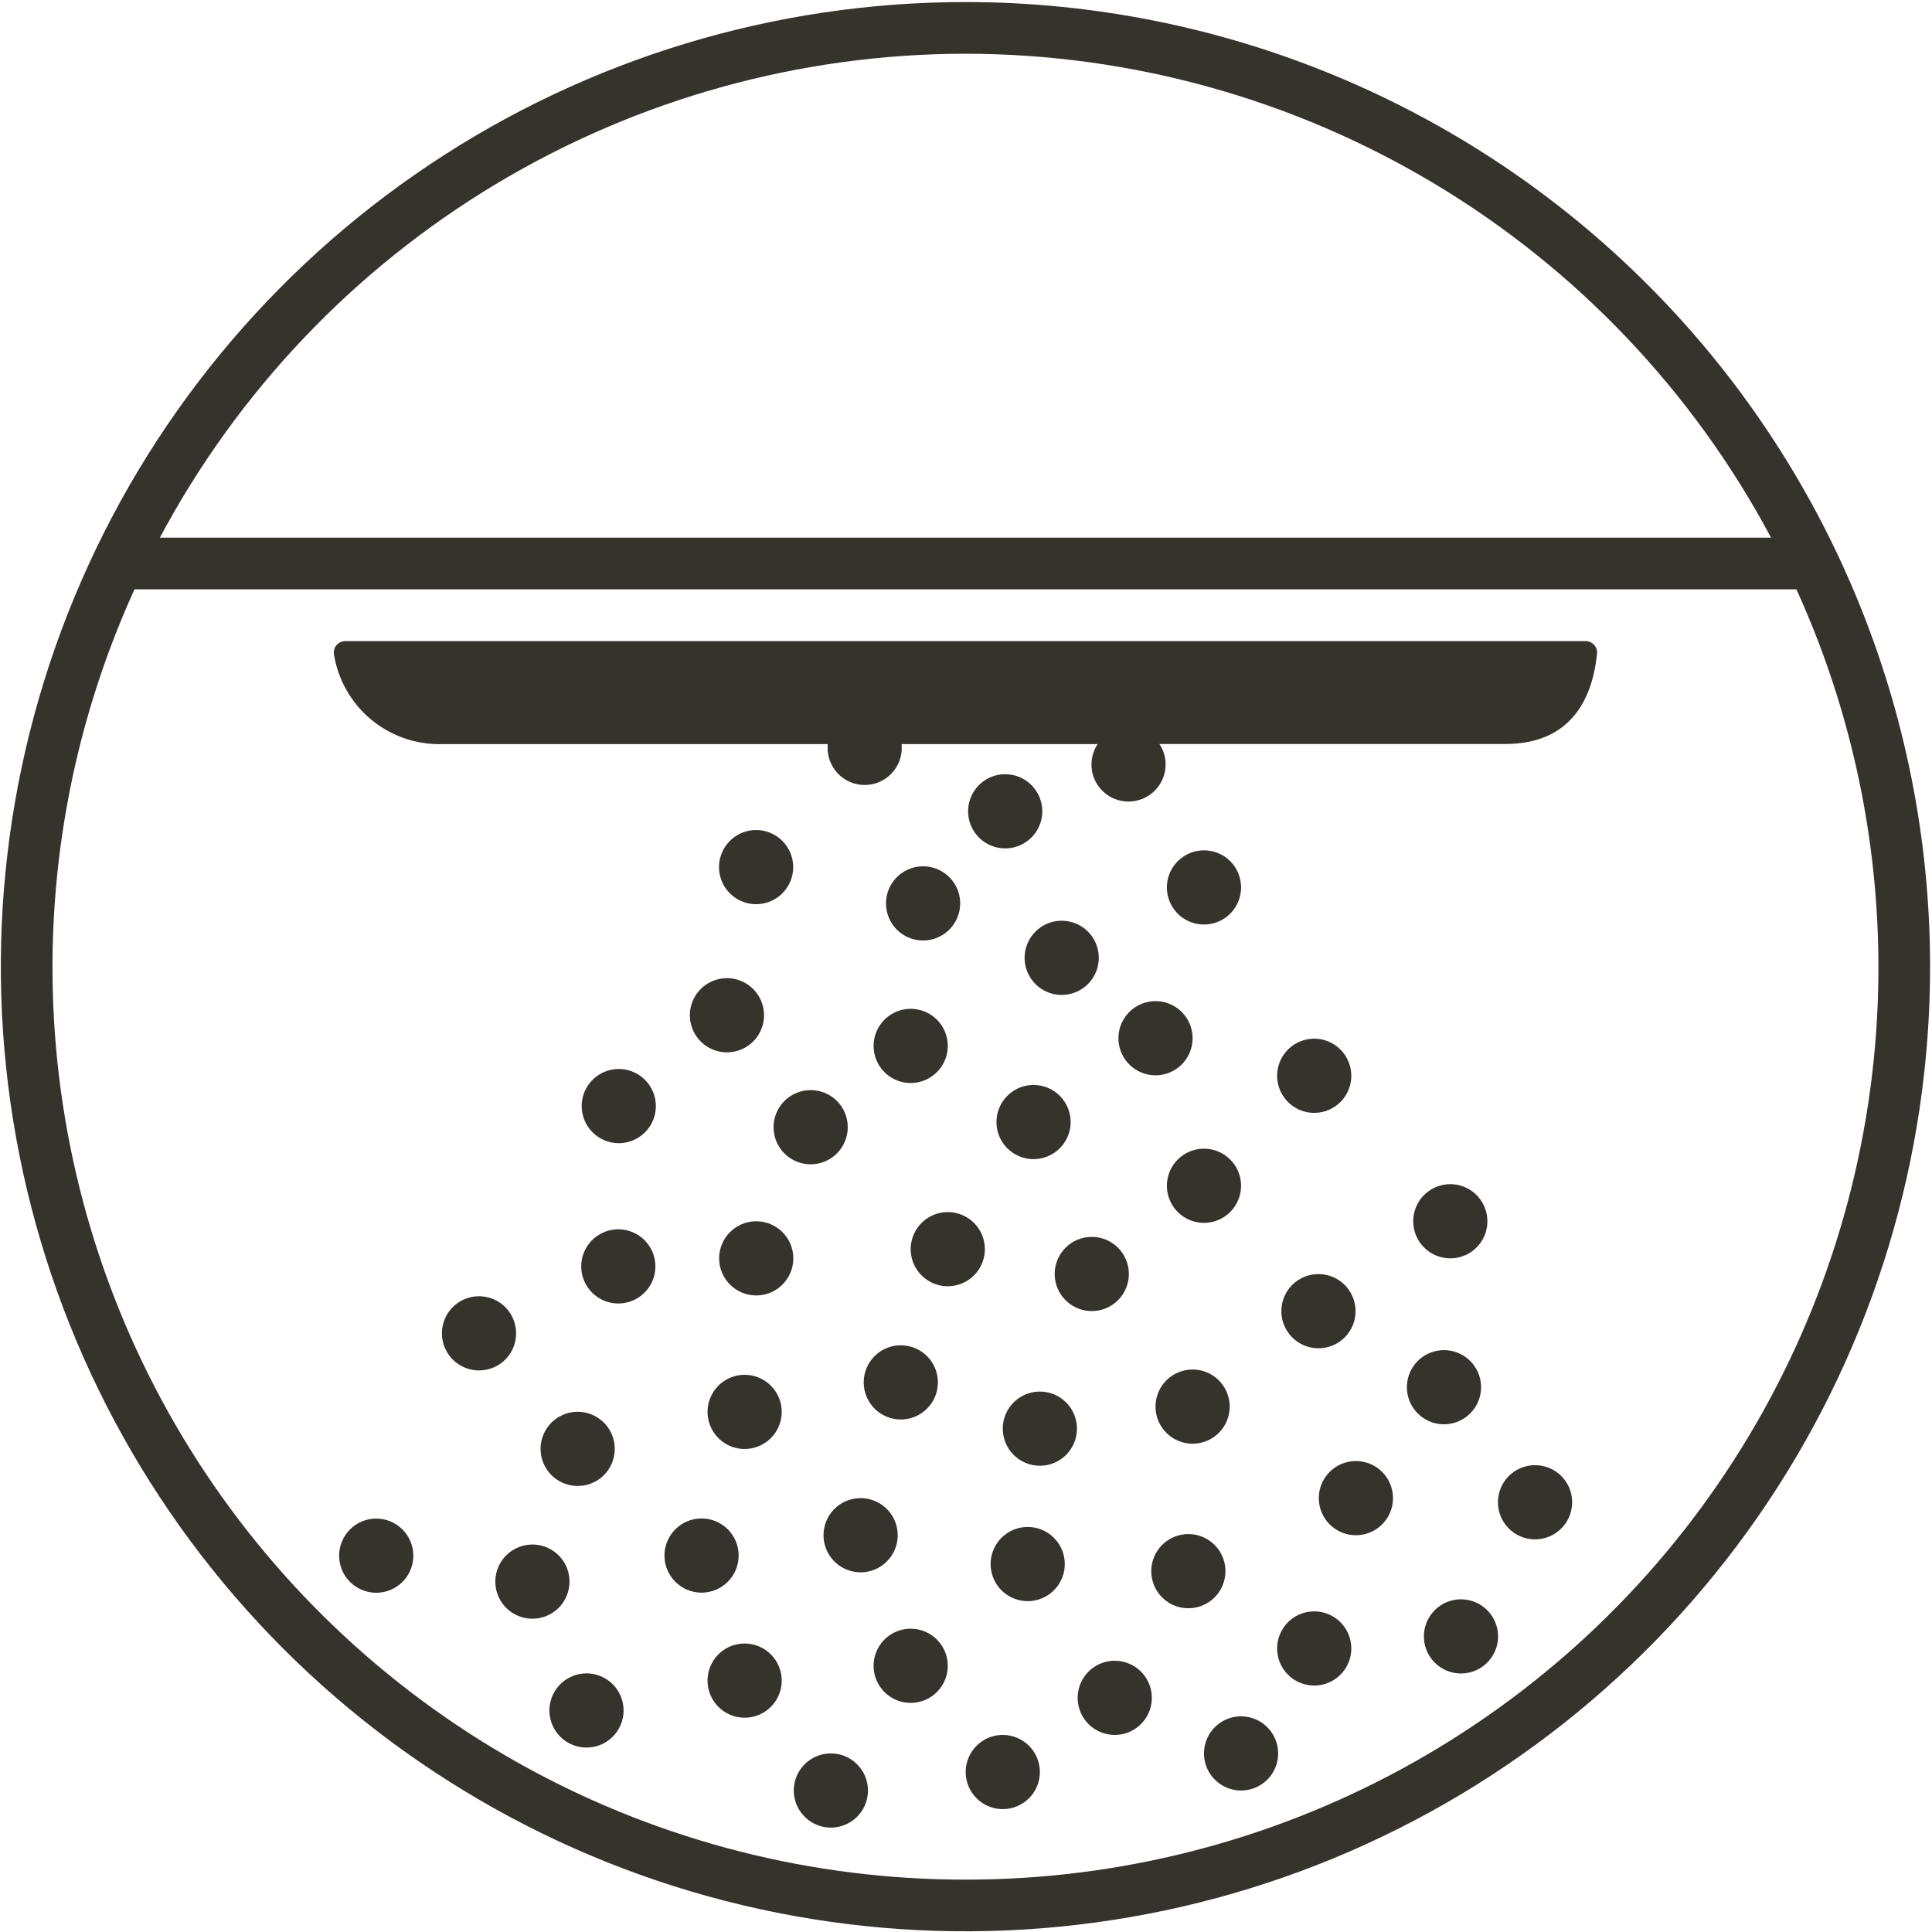
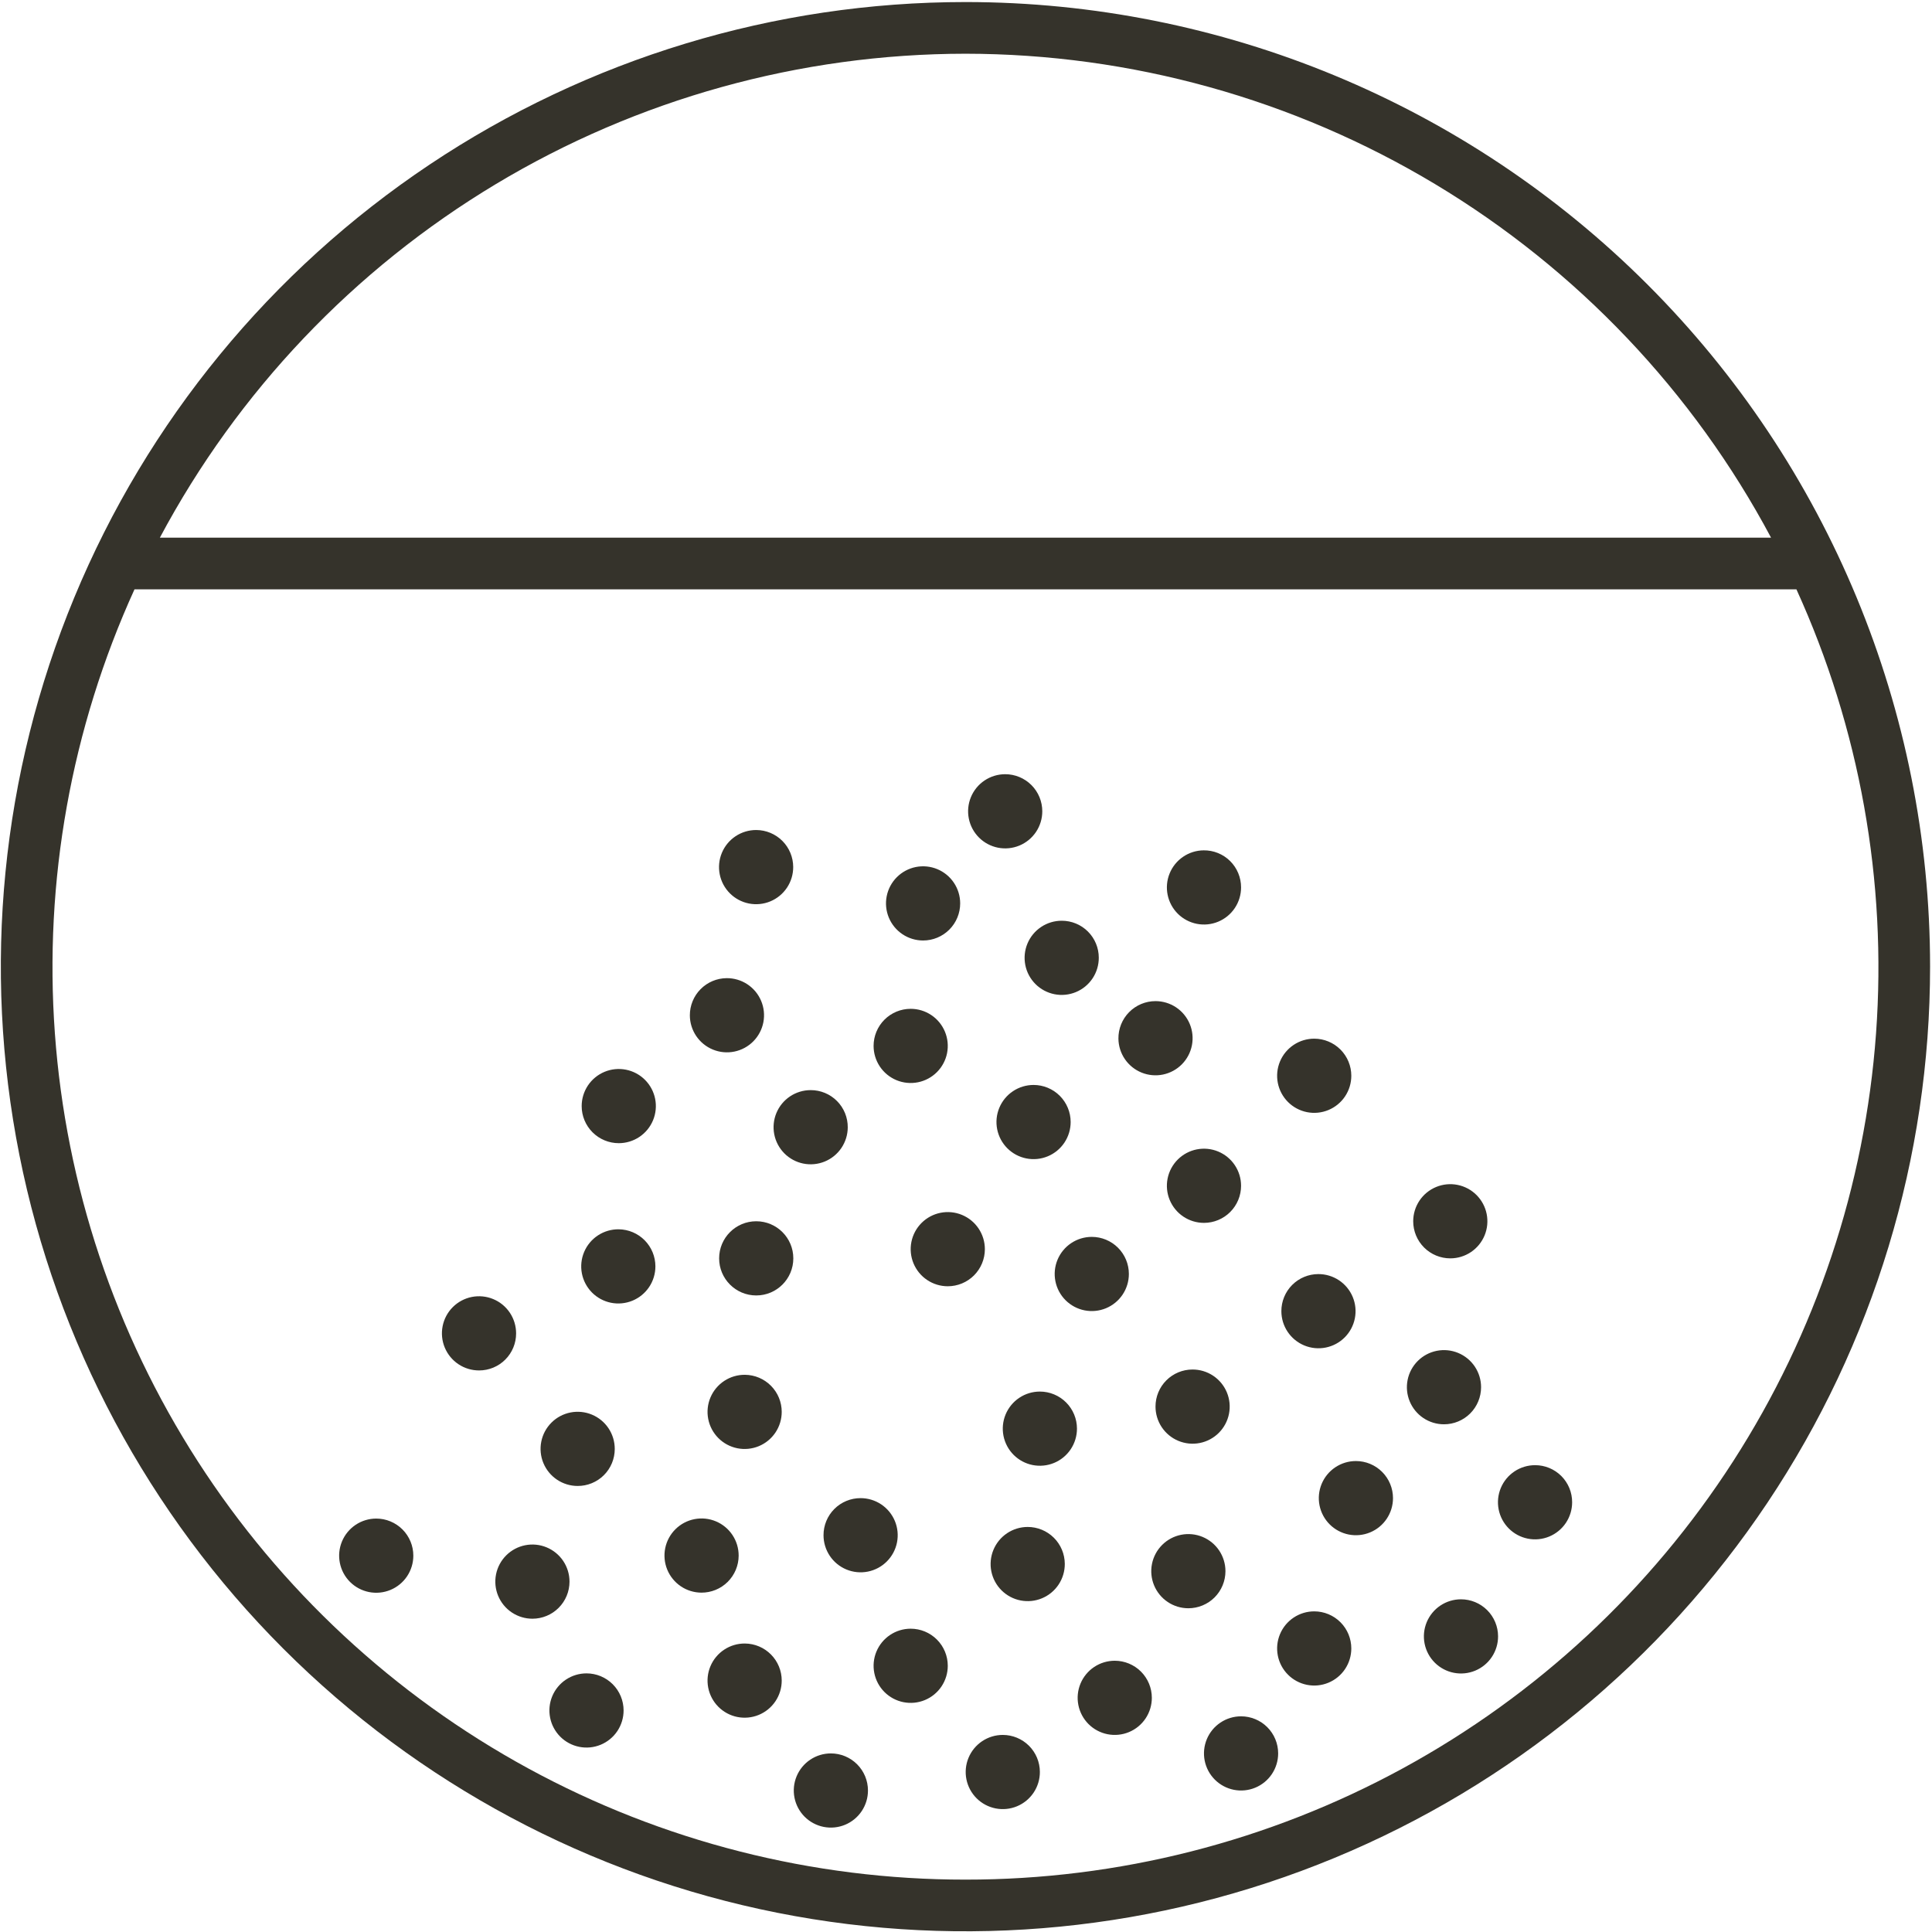
<svg xmlns="http://www.w3.org/2000/svg" width="702" height="702" viewBox="0 0 702 702" fill="none">
  <path d="M350.804 0.744C281.481 0.744 213.716 21.301 156.076 59.814C98.437 98.328 53.512 153.068 26.984 217.114C0.455 281.159 -6.486 351.633 7.038 419.623C20.562 487.614 53.944 550.067 102.963 599.085C151.981 648.103 214.434 681.485 282.424 695.009C350.415 708.534 420.889 701.592 484.934 675.064C548.98 648.535 603.72 603.611 642.234 545.971C680.747 488.332 701.304 420.566 701.304 351.244C701.304 258.286 664.376 169.135 598.645 103.403C532.913 37.672 443.762 0.744 350.804 0.744V0.744ZM350.804 19.521C410.944 19.571 469.941 35.956 521.495 66.925C573.049 97.894 615.223 142.284 643.513 195.355H58.094C86.385 142.284 128.559 97.894 180.112 66.925C231.666 35.956 290.663 19.571 350.804 19.521ZM350.804 682.967C295.301 683.011 240.675 669.116 191.938 642.559C143.201 616.001 101.913 577.63 71.862 530.967C41.81 484.303 23.957 430.84 19.941 375.483C15.924 320.125 25.872 264.645 48.873 214.132H652.734C675.735 264.645 685.683 320.125 681.667 375.483C677.65 430.84 659.797 484.303 629.745 530.967C599.694 577.63 558.406 616.001 509.669 642.559C460.932 669.116 406.307 683.011 350.804 682.967Z" fill="#35332B" />
-   <path d="M576.125 232.95H125.482C124.897 232.947 124.318 233.067 123.783 233.303C123.247 233.538 122.767 233.883 122.374 234.316C121.98 234.749 121.682 235.259 121.499 235.815C121.315 236.37 121.251 236.958 121.309 237.54C122.75 246.879 127.552 255.371 134.813 261.418C142.075 267.465 151.295 270.652 160.741 270.379H300.732C300.732 270.379 300.732 270.796 300.732 271.005C300.63 272.835 300.902 274.666 301.533 276.388C302.163 278.109 303.138 279.684 304.397 281.015C305.657 282.347 307.175 283.408 308.858 284.133C310.542 284.858 312.356 285.232 314.189 285.232C316.022 285.232 317.835 284.858 319.519 284.133C321.203 283.408 322.721 282.347 323.98 281.015C325.24 279.684 326.214 278.109 326.845 276.388C327.475 274.666 327.747 272.835 327.645 271.005C327.645 271.005 327.645 270.587 327.645 270.379H398.83C397.486 272.405 396.717 274.758 396.605 277.187C396.493 279.616 397.042 282.03 398.194 284.172C399.346 286.313 401.058 288.102 403.147 289.347C405.236 290.592 407.623 291.247 410.055 291.242C413.629 291.242 417.057 289.822 419.585 287.294C422.112 284.767 423.532 281.339 423.532 277.764C423.536 275.12 422.751 272.534 421.279 270.337H546.917C571.034 270.337 578.628 253.646 580.297 237.498C580.35 236.92 580.281 236.336 580.094 235.786C579.908 235.236 579.609 234.73 579.216 234.302C578.824 233.874 578.346 233.532 577.813 233.3C577.281 233.067 576.706 232.948 576.125 232.95Z" fill="#35332B" />
  <path d="M396.702 449.426C394.037 449.426 391.431 450.216 389.214 451.697C386.998 453.178 385.271 455.283 384.251 457.746C383.23 460.208 382.964 462.918 383.484 465.533C384.004 468.147 385.287 470.549 387.172 472.433C389.057 474.318 391.458 475.602 394.073 476.122C396.687 476.642 399.397 476.375 401.86 475.355C404.323 474.335 406.427 472.607 407.908 470.391C409.389 468.175 410.18 465.569 410.18 462.903C410.18 459.329 408.76 455.901 406.232 453.373C403.705 450.846 400.277 449.426 396.702 449.426Z" fill="#35332B" />
  <path d="M419.86 511.056C419.852 513.725 420.637 516.336 422.114 518.559C423.592 520.782 425.697 522.516 428.161 523.541C430.625 524.566 433.339 524.837 435.957 524.318C438.575 523.799 440.981 522.515 442.868 520.627C444.755 518.74 446.04 516.335 446.559 513.716C447.077 511.098 446.807 508.385 445.782 505.92C444.756 503.456 443.022 501.351 440.8 499.874C438.577 498.396 435.965 497.611 433.296 497.62C429.733 497.62 426.315 499.035 423.796 501.555C421.276 504.075 419.86 507.492 419.86 511.056Z" fill="#35332B" />
  <path d="M445.272 570.891C445.272 568.225 444.481 565.619 443 563.403C441.519 561.187 439.414 559.459 436.952 558.439C434.489 557.419 431.779 557.152 429.165 557.672C426.55 558.192 424.149 559.476 422.264 561.361C420.379 563.245 419.095 565.647 418.575 568.261C418.055 570.876 418.322 573.586 419.342 576.048C420.362 578.511 422.09 580.616 424.306 582.097C426.523 583.578 429.128 584.368 431.794 584.368C435.368 584.368 438.796 582.948 441.324 580.421C443.852 577.893 445.272 574.465 445.272 570.891Z" fill="#35332B" />
  <path d="M373.419 554.826C370.75 554.826 368.141 555.619 365.923 557.103C363.704 558.588 361.977 560.698 360.96 563.166C359.942 565.633 359.68 568.347 360.207 570.964C360.734 573.581 362.026 575.982 363.919 577.863C365.812 579.745 368.221 581.022 370.841 581.532C373.461 582.043 376.174 581.764 378.635 580.731C381.096 579.698 383.195 577.958 384.666 575.731C386.137 573.503 386.913 570.889 386.897 568.22C386.874 564.66 385.445 561.254 382.92 558.744C380.395 556.235 376.979 554.826 373.419 554.826Z" fill="#35332B" />
  <path d="M301.9 637.11C299.235 637.11 296.629 637.901 294.413 639.382C292.196 640.863 290.469 642.968 289.449 645.43C288.429 647.893 288.162 650.603 288.682 653.217C289.202 655.832 290.485 658.233 292.37 660.118C294.255 662.003 296.657 663.287 299.271 663.807C301.885 664.327 304.595 664.06 307.058 663.04C309.521 662.02 311.626 660.292 313.107 658.076C314.588 655.859 315.378 653.254 315.378 650.588C315.378 647.013 313.958 643.585 311.431 641.058C308.903 638.53 305.475 637.11 301.9 637.11Z" fill="#35332B" />
  <path d="M465.592 476.423C465.592 479.09 466.384 481.698 467.867 483.915C469.349 486.132 471.457 487.86 473.922 488.879C476.387 489.897 479.099 490.162 481.715 489.638C484.33 489.115 486.732 487.827 488.615 485.938C490.498 484.049 491.778 481.644 492.294 479.027C492.809 476.41 492.536 473.698 491.51 471.236C490.483 468.774 488.749 466.672 486.527 465.196C484.305 463.721 481.696 462.937 479.028 462.945C477.26 462.945 475.51 463.294 473.877 463.972C472.244 464.65 470.761 465.643 469.513 466.895C468.265 468.147 467.276 469.634 466.603 471.268C465.93 472.903 465.587 474.655 465.592 476.423Z" fill="#35332B" />
  <path d="M492.672 530.875C490.007 530.875 487.401 531.666 485.185 533.147C482.968 534.628 481.241 536.733 480.221 539.195C479.201 541.658 478.934 544.368 479.454 546.982C479.974 549.597 481.257 551.998 483.142 553.883C485.027 555.768 487.429 557.052 490.043 557.572C492.657 558.092 495.367 557.825 497.83 556.805C500.293 555.785 502.398 554.057 503.879 551.841C505.359 549.624 506.15 547.019 506.15 544.353C506.15 540.779 504.73 537.35 502.202 534.823C499.675 532.295 496.247 530.875 492.672 530.875Z" fill="#35332B" />
  <path d="M538.154 504.045C538.154 501.38 537.364 498.774 535.883 496.558C534.402 494.341 532.297 492.614 529.834 491.594C527.372 490.574 524.662 490.307 522.047 490.827C519.433 491.347 517.031 492.63 515.146 494.515C513.262 496.4 511.978 498.802 511.458 501.416C510.938 504.03 511.205 506.74 512.225 509.203C513.245 511.666 514.972 513.771 517.189 515.252C519.405 516.733 522.011 517.523 524.677 517.523C528.251 517.523 531.679 516.103 534.207 513.575C536.734 511.048 538.154 507.62 538.154 504.045Z" fill="#35332B" />
  <path d="M557.807 532.378C555.14 532.369 552.53 533.153 550.308 534.629C548.086 536.104 546.352 538.206 545.326 540.668C544.299 543.13 544.026 545.842 544.542 548.459C545.057 551.076 546.337 553.481 548.221 555.37C550.104 557.259 552.505 558.547 555.121 559.07C557.736 559.594 560.448 559.329 562.913 558.311C565.378 557.292 567.486 555.564 568.969 553.347C570.451 551.13 571.243 548.522 571.243 545.855C571.248 544.087 570.905 542.335 570.232 540.701C569.559 539.066 568.571 537.58 567.322 536.327C566.074 535.075 564.591 534.082 562.958 533.404C561.326 532.726 559.575 532.377 557.807 532.378Z" fill="#35332B" />
  <path d="M530.852 581.114C528.185 581.114 525.577 581.905 523.36 583.388C521.143 584.871 519.415 586.978 518.396 589.443C517.378 591.909 517.113 594.621 517.637 597.236C518.16 599.852 519.448 602.253 521.337 604.136C523.226 606.019 525.631 607.3 528.248 607.815C530.866 608.33 533.577 608.057 536.039 607.031C538.501 606.004 540.603 604.271 542.079 602.049C543.554 599.827 544.338 597.217 544.33 594.55C544.319 590.982 542.894 587.565 540.367 585.046C537.841 582.528 534.419 581.114 530.852 581.114Z" fill="#35332B" />
  <path d="M450.946 623.633C448.281 623.633 445.675 624.423 443.459 625.904C441.242 627.385 439.515 629.49 438.495 631.953C437.475 634.415 437.208 637.125 437.728 639.74C438.248 642.354 439.531 644.756 441.416 646.64C443.301 648.525 445.703 649.809 448.317 650.329C450.931 650.849 453.641 650.582 456.104 649.562C458.567 648.542 460.672 646.814 462.152 644.598C463.633 642.382 464.424 639.776 464.424 637.11C464.424 633.536 463.004 630.108 460.476 627.58C457.949 625.053 454.521 623.633 450.946 623.633Z" fill="#35332B" />
  <path d="M405.047 603.438C402.382 603.438 399.776 604.228 397.56 605.709C395.343 607.19 393.616 609.295 392.596 611.757C391.576 614.22 391.309 616.93 391.829 619.544C392.349 622.159 393.632 624.56 395.517 626.445C397.402 628.33 399.804 629.614 402.418 630.134C405.032 630.654 407.742 630.387 410.205 629.367C412.668 628.347 414.773 626.619 416.254 624.403C417.734 622.186 418.525 619.581 418.525 616.915C418.525 613.341 417.105 609.913 414.577 607.385C412.05 604.857 408.622 603.438 405.047 603.438Z" fill="#35332B" />
  <path d="M477.568 585.495C474.9 585.487 472.29 586.27 470.069 587.746C467.847 589.222 466.113 591.324 465.086 593.786C464.06 596.248 463.787 598.959 464.302 601.576C464.818 604.194 466.098 606.599 467.981 608.488C469.864 610.377 472.266 611.665 474.881 612.188C477.497 612.712 480.209 612.447 482.674 611.428C485.139 610.409 487.246 608.682 488.729 606.465C490.212 604.247 491.003 601.64 491.003 598.973C491.003 595.405 489.589 591.984 487.071 589.457C484.552 586.931 481.135 585.506 477.568 585.495Z" fill="#35332B" />
  <path d="M357.855 453.891C357.855 451.225 357.065 448.619 355.584 446.403C354.103 444.187 351.998 442.459 349.535 441.439C347.073 440.419 344.363 440.152 341.748 440.672C339.134 441.192 336.733 442.476 334.848 444.361C332.963 446.245 331.679 448.647 331.159 451.261C330.639 453.876 330.906 456.586 331.926 459.048C332.946 461.511 334.674 463.616 336.89 465.097C339.106 466.578 341.712 467.368 344.378 467.368C346.148 467.368 347.9 467.02 349.535 466.342C351.171 465.665 352.656 464.672 353.908 463.421C355.159 462.169 356.152 460.683 356.829 459.048C357.507 457.413 357.855 455.661 357.855 453.891Z" fill="#35332B" />
  <path d="M270.689 597.178C268.018 597.154 265.4 597.923 263.168 599.389C260.935 600.854 259.188 602.951 258.149 605.411C257.109 607.871 256.825 610.585 257.33 613.208C257.836 615.83 259.11 618.243 260.99 620.141C262.869 622.038 265.271 623.334 267.888 623.865C270.506 624.395 273.222 624.135 275.692 623.119C278.162 622.103 280.275 620.375 281.761 618.156C283.248 615.937 284.041 613.327 284.042 610.656C284.042 607.103 282.639 603.694 280.138 601.17C277.638 598.646 274.242 597.211 270.689 597.178Z" fill="#35332B" />
  <path d="M213.107 608.027C210.441 608.027 207.836 608.818 205.619 610.299C203.403 611.78 201.676 613.885 200.655 616.347C199.635 618.81 199.368 621.52 199.888 624.134C200.409 626.749 201.692 629.15 203.577 631.035C205.462 632.92 207.863 634.203 210.478 634.724C213.092 635.244 215.802 634.977 218.265 633.957C220.727 632.936 222.832 631.209 224.313 628.993C225.794 626.776 226.585 624.171 226.585 621.505C226.585 617.93 225.165 614.502 222.637 611.975C220.11 609.447 216.682 608.027 213.107 608.027Z" fill="#35332B" />
-   <path d="M327.312 515.771C329.977 515.771 332.583 514.98 334.799 513.499C337.016 512.018 338.743 509.913 339.763 507.451C340.783 504.988 341.05 502.278 340.53 499.664C340.01 497.049 338.727 494.648 336.842 492.763C334.957 490.878 332.555 489.594 329.941 489.074C327.327 488.554 324.617 488.821 322.154 489.841C319.691 490.861 317.586 492.589 316.105 494.805C314.624 497.022 313.834 499.627 313.834 502.293C313.834 504.063 314.183 505.815 314.86 507.451C315.537 509.086 316.53 510.572 317.781 511.823C319.033 513.075 320.519 514.067 322.154 514.745C323.789 515.422 325.542 515.771 327.312 515.771Z" fill="#35332B" />
  <path d="M377.842 505.631C375.176 505.631 372.571 506.421 370.354 507.902C368.138 509.383 366.411 511.488 365.39 513.951C364.37 516.413 364.103 519.123 364.623 521.738C365.144 524.352 366.427 526.754 368.312 528.639C370.197 530.523 372.598 531.807 375.213 532.327C377.827 532.847 380.537 532.58 383 531.56C385.462 530.54 387.567 528.813 389.048 526.596C390.529 524.38 391.32 521.774 391.32 519.108C391.32 515.534 389.9 512.106 387.372 509.578C384.845 507.051 381.417 505.631 377.842 505.631Z" fill="#35332B" />
  <path d="M274.778 470.706C282.222 470.706 288.256 464.672 288.256 457.229C288.256 449.785 282.222 443.751 274.778 443.751C267.335 443.751 261.301 449.785 261.301 457.229C261.301 464.672 267.335 470.706 274.778 470.706Z" fill="#35332B" />
  <path d="M294.557 396.1C291.895 396.1 289.292 396.888 287.078 398.365C284.863 399.843 283.136 401.943 282.113 404.401C281.091 406.858 280.819 409.564 281.332 412.176C281.846 414.788 283.121 417.19 284.997 419.078C286.874 420.966 289.268 422.256 291.877 422.786C294.485 423.315 297.193 423.06 299.657 422.053C302.121 421.045 304.231 419.331 305.722 417.126C307.213 414.92 308.018 412.323 308.034 409.661C308.051 407.882 307.714 406.118 307.044 404.471C306.373 402.824 305.383 401.326 304.129 400.064C302.875 398.803 301.383 397.803 299.74 397.122C298.097 396.442 296.335 396.094 294.557 396.1Z" fill="#35332B" />
  <path d="M375.547 394.222C372.882 394.222 370.276 395.013 368.059 396.494C365.843 397.974 364.116 400.079 363.096 402.542C362.075 405.005 361.809 407.715 362.329 410.329C362.849 412.943 364.132 415.345 366.017 417.23C367.902 419.115 370.303 420.398 372.918 420.918C375.532 421.438 378.242 421.171 380.705 420.151C383.167 419.131 385.272 417.404 386.753 415.187C388.234 412.971 389.025 410.365 389.025 407.7C389.025 404.125 387.605 400.697 385.077 398.17C382.55 395.642 379.122 394.222 375.547 394.222Z" fill="#35332B" />
  <path d="M268.394 565.258C268.402 562.594 267.621 559.987 266.149 557.767C264.677 555.547 262.579 553.814 260.122 552.785C257.665 551.756 254.958 551.478 252.344 551.987C249.729 552.495 247.323 553.767 245.431 555.642C243.539 557.517 242.244 559.911 241.712 562.521C241.179 565.131 241.431 567.84 242.437 570.306C243.443 572.773 245.158 574.886 247.364 576.379C249.57 577.872 252.169 578.677 254.833 578.694C256.607 578.705 258.365 578.365 260.007 577.696C261.649 577.026 263.143 576.039 264.403 574.79C265.662 573.542 266.663 572.058 267.348 570.422C268.033 568.786 268.389 567.031 268.394 565.258Z" fill="#35332B" />
  <path d="M299.23 557.831C299.23 560.496 300.02 563.102 301.501 565.318C302.982 567.535 305.087 569.262 307.55 570.282C310.012 571.302 312.722 571.569 315.337 571.049C317.951 570.529 320.353 569.246 322.237 567.361C324.122 565.476 325.406 563.074 325.926 560.46C326.446 557.846 326.179 555.136 325.159 552.673C324.139 550.21 322.411 548.105 320.195 546.624C317.979 545.144 315.373 544.353 312.707 544.353C310.936 544.348 309.181 544.692 307.543 545.368C305.906 546.043 304.418 547.036 303.165 548.288C301.912 549.541 300.92 551.029 300.244 552.666C299.569 554.304 299.224 556.059 299.23 557.831Z" fill="#35332B" />
  <path d="M385.812 334.554C383.143 334.546 380.531 335.33 378.308 336.808C376.086 338.286 374.352 340.39 373.326 342.854C372.301 345.319 372.031 348.032 372.549 350.65C373.068 353.269 374.353 355.674 376.24 357.561C378.127 359.449 380.533 360.733 383.151 361.252C385.769 361.771 388.483 361.5 390.947 360.475C393.411 359.45 395.516 357.716 396.994 355.493C398.471 353.27 399.256 350.659 399.248 347.99C399.248 344.426 397.832 341.009 395.312 338.489C392.793 335.969 389.375 334.554 385.812 334.554Z" fill="#35332B" />
  <path d="M250.661 368.936C250.669 371.605 251.47 374.212 252.961 376.425C254.453 378.639 256.568 380.359 259.039 381.369C261.51 382.379 264.224 382.633 266.839 382.098C269.454 381.563 271.852 380.263 273.727 378.364C275.603 376.465 276.872 374.052 277.375 371.431C277.877 368.809 277.59 366.098 276.55 363.64C275.509 361.182 273.762 359.088 271.53 357.624C269.298 356.16 266.682 355.392 264.013 355.417C260.453 355.45 257.051 356.89 254.549 359.423C252.047 361.956 250.65 365.376 250.661 368.936Z" fill="#35332B" />
  <path d="M274.778 301.59C272.109 301.582 269.498 302.366 267.275 303.844C265.052 305.322 263.318 307.426 262.293 309.891C261.268 312.355 260.997 315.068 261.516 317.687C262.035 320.305 263.319 322.71 265.207 324.597C267.094 326.485 269.499 327.769 272.117 328.288C274.736 328.807 277.449 328.536 279.913 327.511C282.378 326.486 284.482 324.752 285.96 322.529C287.438 320.306 288.222 317.695 288.214 315.026C288.203 311.466 286.784 308.055 284.267 305.537C281.749 303.02 278.338 301.601 274.778 301.59Z" fill="#35332B" />
  <path d="M224.832 446.672C222.16 446.639 219.538 447.401 217.299 448.862C215.061 450.322 213.308 452.416 212.262 454.875C211.216 457.335 210.925 460.05 211.426 462.675C211.927 465.3 213.198 467.717 215.076 469.619C216.954 471.521 219.355 472.821 221.974 473.355C224.593 473.888 227.311 473.631 229.783 472.616C232.256 471.601 234.371 469.874 235.859 467.654C237.348 465.434 238.142 462.822 238.143 460.149C238.143 456.604 236.746 453.201 234.254 450.678C231.763 448.155 228.377 446.716 224.832 446.672Z" fill="#35332B" />
  <path d="M450.946 430.858C450.946 428.192 450.156 425.587 448.675 423.37C447.194 421.154 445.089 419.426 442.626 418.406C440.164 417.386 437.454 417.119 434.839 417.639C432.225 418.159 429.824 419.443 427.939 421.328C426.054 423.213 424.77 425.614 424.25 428.229C423.73 430.843 423.997 433.553 425.017 436.016C426.037 438.478 427.765 440.583 429.981 442.064C432.197 443.545 434.803 444.335 437.469 444.335C441.043 444.335 444.471 442.916 446.999 440.388C449.526 437.86 450.946 434.432 450.946 430.858Z" fill="#35332B" />
  <path d="M526.971 457.229C529.637 457.229 532.243 456.438 534.459 454.957C536.676 453.476 538.403 451.371 539.423 448.909C540.443 446.446 540.71 443.736 540.19 441.122C539.67 438.507 538.386 436.106 536.502 434.221C534.617 432.336 532.215 431.052 529.601 430.532C526.986 430.012 524.277 430.279 521.814 431.299C519.351 432.319 517.246 434.047 515.765 436.263C514.284 438.48 513.494 441.085 513.494 443.751C513.494 447.325 514.914 450.754 517.441 453.281C519.969 455.809 523.397 457.229 526.971 457.229Z" fill="#35332B" />
  <path d="M270.689 499.539C268.018 499.514 265.4 500.284 263.168 501.749C260.935 503.215 259.188 505.311 258.149 507.772C257.109 510.232 256.825 512.946 257.33 515.569C257.836 518.191 259.11 520.604 260.99 522.502C262.869 524.399 265.271 525.695 267.888 526.225C270.506 526.756 273.222 526.496 275.692 525.48C278.162 524.464 280.275 522.736 281.761 520.517C283.248 518.298 284.041 515.688 284.042 513.017C284.042 509.464 282.639 506.055 280.138 503.531C277.638 501.007 274.242 499.572 270.689 499.539Z" fill="#35332B" />
  <path d="M223.372 526.494C223.38 523.827 222.597 521.217 221.121 518.995C219.645 516.773 217.543 515.039 215.081 514.013C212.619 512.986 209.908 512.713 207.29 513.229C204.673 513.744 202.268 515.024 200.379 516.907C198.49 518.791 197.202 521.192 196.679 523.807C196.155 526.423 196.42 529.135 197.439 531.6C198.457 534.065 200.185 536.173 202.402 537.655C204.619 539.138 207.227 539.93 209.894 539.93C211.662 539.935 213.414 539.592 215.049 538.919C216.684 538.246 218.17 537.257 219.422 536.009C220.674 534.761 221.667 533.278 222.345 531.645C223.023 530.012 223.372 528.262 223.372 526.494Z" fill="#35332B" />
  <path d="M187.529 484.518C187.537 481.849 186.753 479.237 185.275 477.014C183.797 474.792 181.693 473.058 179.228 472.032C176.764 471.007 174.051 470.737 171.432 471.255C168.814 471.774 166.409 473.059 164.521 474.946C162.634 476.833 161.35 479.239 160.831 481.857C160.312 484.475 160.583 487.189 161.608 489.653C162.633 492.117 164.367 494.222 166.59 495.7C168.812 497.177 171.424 497.962 174.093 497.954C177.656 497.954 181.074 496.538 183.594 494.018C186.113 491.499 187.529 488.081 187.529 484.518Z" fill="#35332B" />
  <path d="M206.932 574.688C206.932 572.022 206.141 569.417 204.66 567.2C203.179 564.984 201.074 563.256 198.612 562.236C196.149 561.216 193.439 560.949 190.825 561.469C188.21 561.989 185.809 563.273 183.924 565.158C182.039 567.043 180.755 569.444 180.235 572.059C179.715 574.673 179.982 577.383 181.002 579.846C182.022 582.308 183.75 584.413 185.966 585.894C188.183 587.375 190.788 588.166 193.454 588.166C197.028 588.166 200.457 586.746 202.984 584.218C205.512 581.691 206.932 578.262 206.932 574.688Z" fill="#35332B" />
  <path d="M136.706 551.78C134.041 551.78 131.435 552.571 129.219 554.052C127.002 555.533 125.275 557.638 124.255 560.1C123.235 562.563 122.968 565.273 123.488 567.887C124.008 570.502 125.291 572.903 127.176 574.788C129.061 576.673 131.463 577.956 134.077 578.476C136.691 578.996 139.401 578.73 141.864 577.709C144.327 576.689 146.432 574.962 147.913 572.746C149.393 570.529 150.184 567.923 150.184 565.258C150.184 561.683 148.764 558.255 146.236 555.728C143.709 553.2 140.281 551.78 136.706 551.78Z" fill="#35332B" />
  <path d="M477.568 377.406C474.9 377.398 472.29 378.181 470.069 379.657C467.847 381.133 466.113 383.235 465.086 385.697C464.06 388.159 463.787 390.87 464.302 393.488C464.818 396.105 466.098 398.51 467.981 400.399C469.864 402.288 472.266 403.576 474.881 404.099C477.497 404.623 480.209 404.358 482.674 403.339C485.139 402.321 487.246 400.593 488.729 398.376C490.212 396.159 491.003 393.551 491.003 390.884C491.003 387.317 489.589 383.895 487.071 381.369C484.552 378.842 481.135 377.417 477.568 377.406Z" fill="#35332B" />
  <path d="M437.344 308.976C434.683 309 432.09 309.812 429.89 311.308C427.69 312.803 425.982 314.917 424.982 317.382C423.981 319.846 423.732 322.552 424.266 325.158C424.8 327.765 426.093 330.154 427.983 332.027C429.873 333.899 432.274 335.17 434.885 335.68C437.496 336.19 440.199 335.916 442.655 334.892C445.11 333.869 447.208 332.141 448.683 329.928C450.159 327.714 450.946 325.113 450.946 322.453C450.952 320.671 450.603 318.906 449.92 317.26C449.237 315.614 448.233 314.12 446.967 312.866C445.701 311.612 444.198 310.622 442.546 309.954C440.894 309.286 439.126 308.954 437.344 308.976Z" fill="#35332B" />
  <path d="M365.241 281.311C362.575 281.311 359.969 282.101 357.753 283.582C355.537 285.063 353.809 287.168 352.789 289.631C351.769 292.094 351.502 294.804 352.022 297.418C352.542 300.032 353.826 302.434 355.711 304.319C357.596 306.204 359.997 307.487 362.611 308.007C365.226 308.527 367.936 308.26 370.398 307.24C372.861 306.22 374.966 304.493 376.447 302.276C377.928 300.06 378.718 297.454 378.718 294.789C378.718 293.019 378.37 291.266 377.692 289.631C377.015 287.996 376.022 286.51 374.771 285.259C373.519 284.007 372.034 283.014 370.398 282.337C368.763 281.66 367.011 281.311 365.241 281.311Z" fill="#35332B" />
  <path d="M348.884 328.253C348.884 325.587 348.094 322.982 346.613 320.765C345.132 318.549 343.027 316.821 340.564 315.801C338.101 314.781 335.392 314.514 332.777 315.034C330.163 315.554 327.761 316.838 325.876 318.723C323.992 320.608 322.708 323.009 322.188 325.624C321.668 328.238 321.935 330.948 322.955 333.411C323.975 335.873 325.702 337.978 327.919 339.459C330.135 340.94 332.741 341.731 335.406 341.731C338.981 341.731 342.409 340.311 344.937 337.783C347.464 335.256 348.884 331.827 348.884 328.253Z" fill="#35332B" />
  <path d="M224.832 415.378C227.498 415.378 230.103 414.587 232.32 413.106C234.536 411.625 236.264 409.52 237.284 407.058C238.304 404.595 238.571 401.885 238.051 399.271C237.531 396.656 236.247 394.255 234.362 392.37C232.477 390.485 230.076 389.201 227.461 388.681C224.847 388.161 222.137 388.428 219.674 389.448C217.212 390.468 215.107 392.196 213.626 394.412C212.145 396.629 211.354 399.234 211.354 401.9C211.354 405.474 212.774 408.903 215.302 411.43C217.83 413.958 221.258 415.378 224.832 415.378Z" fill="#35332B" />
  <path d="M406.383 377.407C406.416 380.065 407.234 382.654 408.735 384.848C410.236 387.043 412.352 388.744 414.817 389.739C417.283 390.733 419.987 390.976 422.591 390.438C425.194 389.899 427.58 388.602 429.448 386.711C431.316 384.82 432.583 382.418 433.09 379.808C433.597 377.199 433.32 374.497 432.295 372.044C431.27 369.591 429.543 367.496 427.331 366.023C425.118 364.549 422.519 363.762 419.86 363.762C418.076 363.762 416.31 364.116 414.664 364.804C413.018 365.492 411.525 366.499 410.271 367.769C409.017 369.038 408.028 370.543 407.36 372.198C406.693 373.852 406.361 375.623 406.383 377.407Z" fill="#35332B" />
  <path d="M330.9 591.795C328.235 591.795 325.629 592.586 323.412 594.067C321.196 595.548 319.469 597.653 318.449 600.115C317.428 602.578 317.162 605.288 317.682 607.902C318.202 610.517 319.485 612.918 321.37 614.803C323.255 616.688 325.656 617.972 328.271 618.492C330.885 619.012 333.595 618.745 336.058 617.725C338.52 616.705 340.625 614.977 342.106 612.761C343.587 610.544 344.378 607.939 344.378 605.273C344.378 601.699 342.958 598.27 340.43 595.743C337.903 593.215 334.475 591.795 330.9 591.795Z" fill="#35332B" />
  <path d="M364.364 630.393C361.697 630.393 359.09 631.184 356.872 632.667C354.655 634.15 352.928 636.257 351.909 638.722C350.89 641.187 350.626 643.899 351.149 646.515C351.672 649.13 352.96 651.532 354.849 653.415C356.738 655.298 359.144 656.578 361.761 657.094C364.378 657.609 367.089 657.336 369.551 656.31C372.013 655.283 374.115 653.549 375.591 651.327C377.067 649.106 377.85 646.496 377.842 643.828C377.831 640.261 376.406 636.844 373.88 634.325C371.353 631.807 367.932 630.393 364.364 630.393Z" fill="#35332B" />
  <path d="M317.423 380.035C317.423 382.701 318.213 385.307 319.694 387.523C321.175 389.739 323.28 391.467 325.743 392.487C328.205 393.507 330.915 393.774 333.529 393.254C336.144 392.734 338.545 391.45 340.43 389.565C342.315 387.68 343.599 385.279 344.119 382.665C344.639 380.05 344.372 377.34 343.352 374.878C342.332 372.415 340.604 370.31 338.388 368.829C336.172 367.348 333.566 366.558 330.9 366.558C327.326 366.558 323.898 367.978 321.37 370.505C318.843 373.033 317.423 376.461 317.423 380.035Z" fill="#35332B" />
</svg>